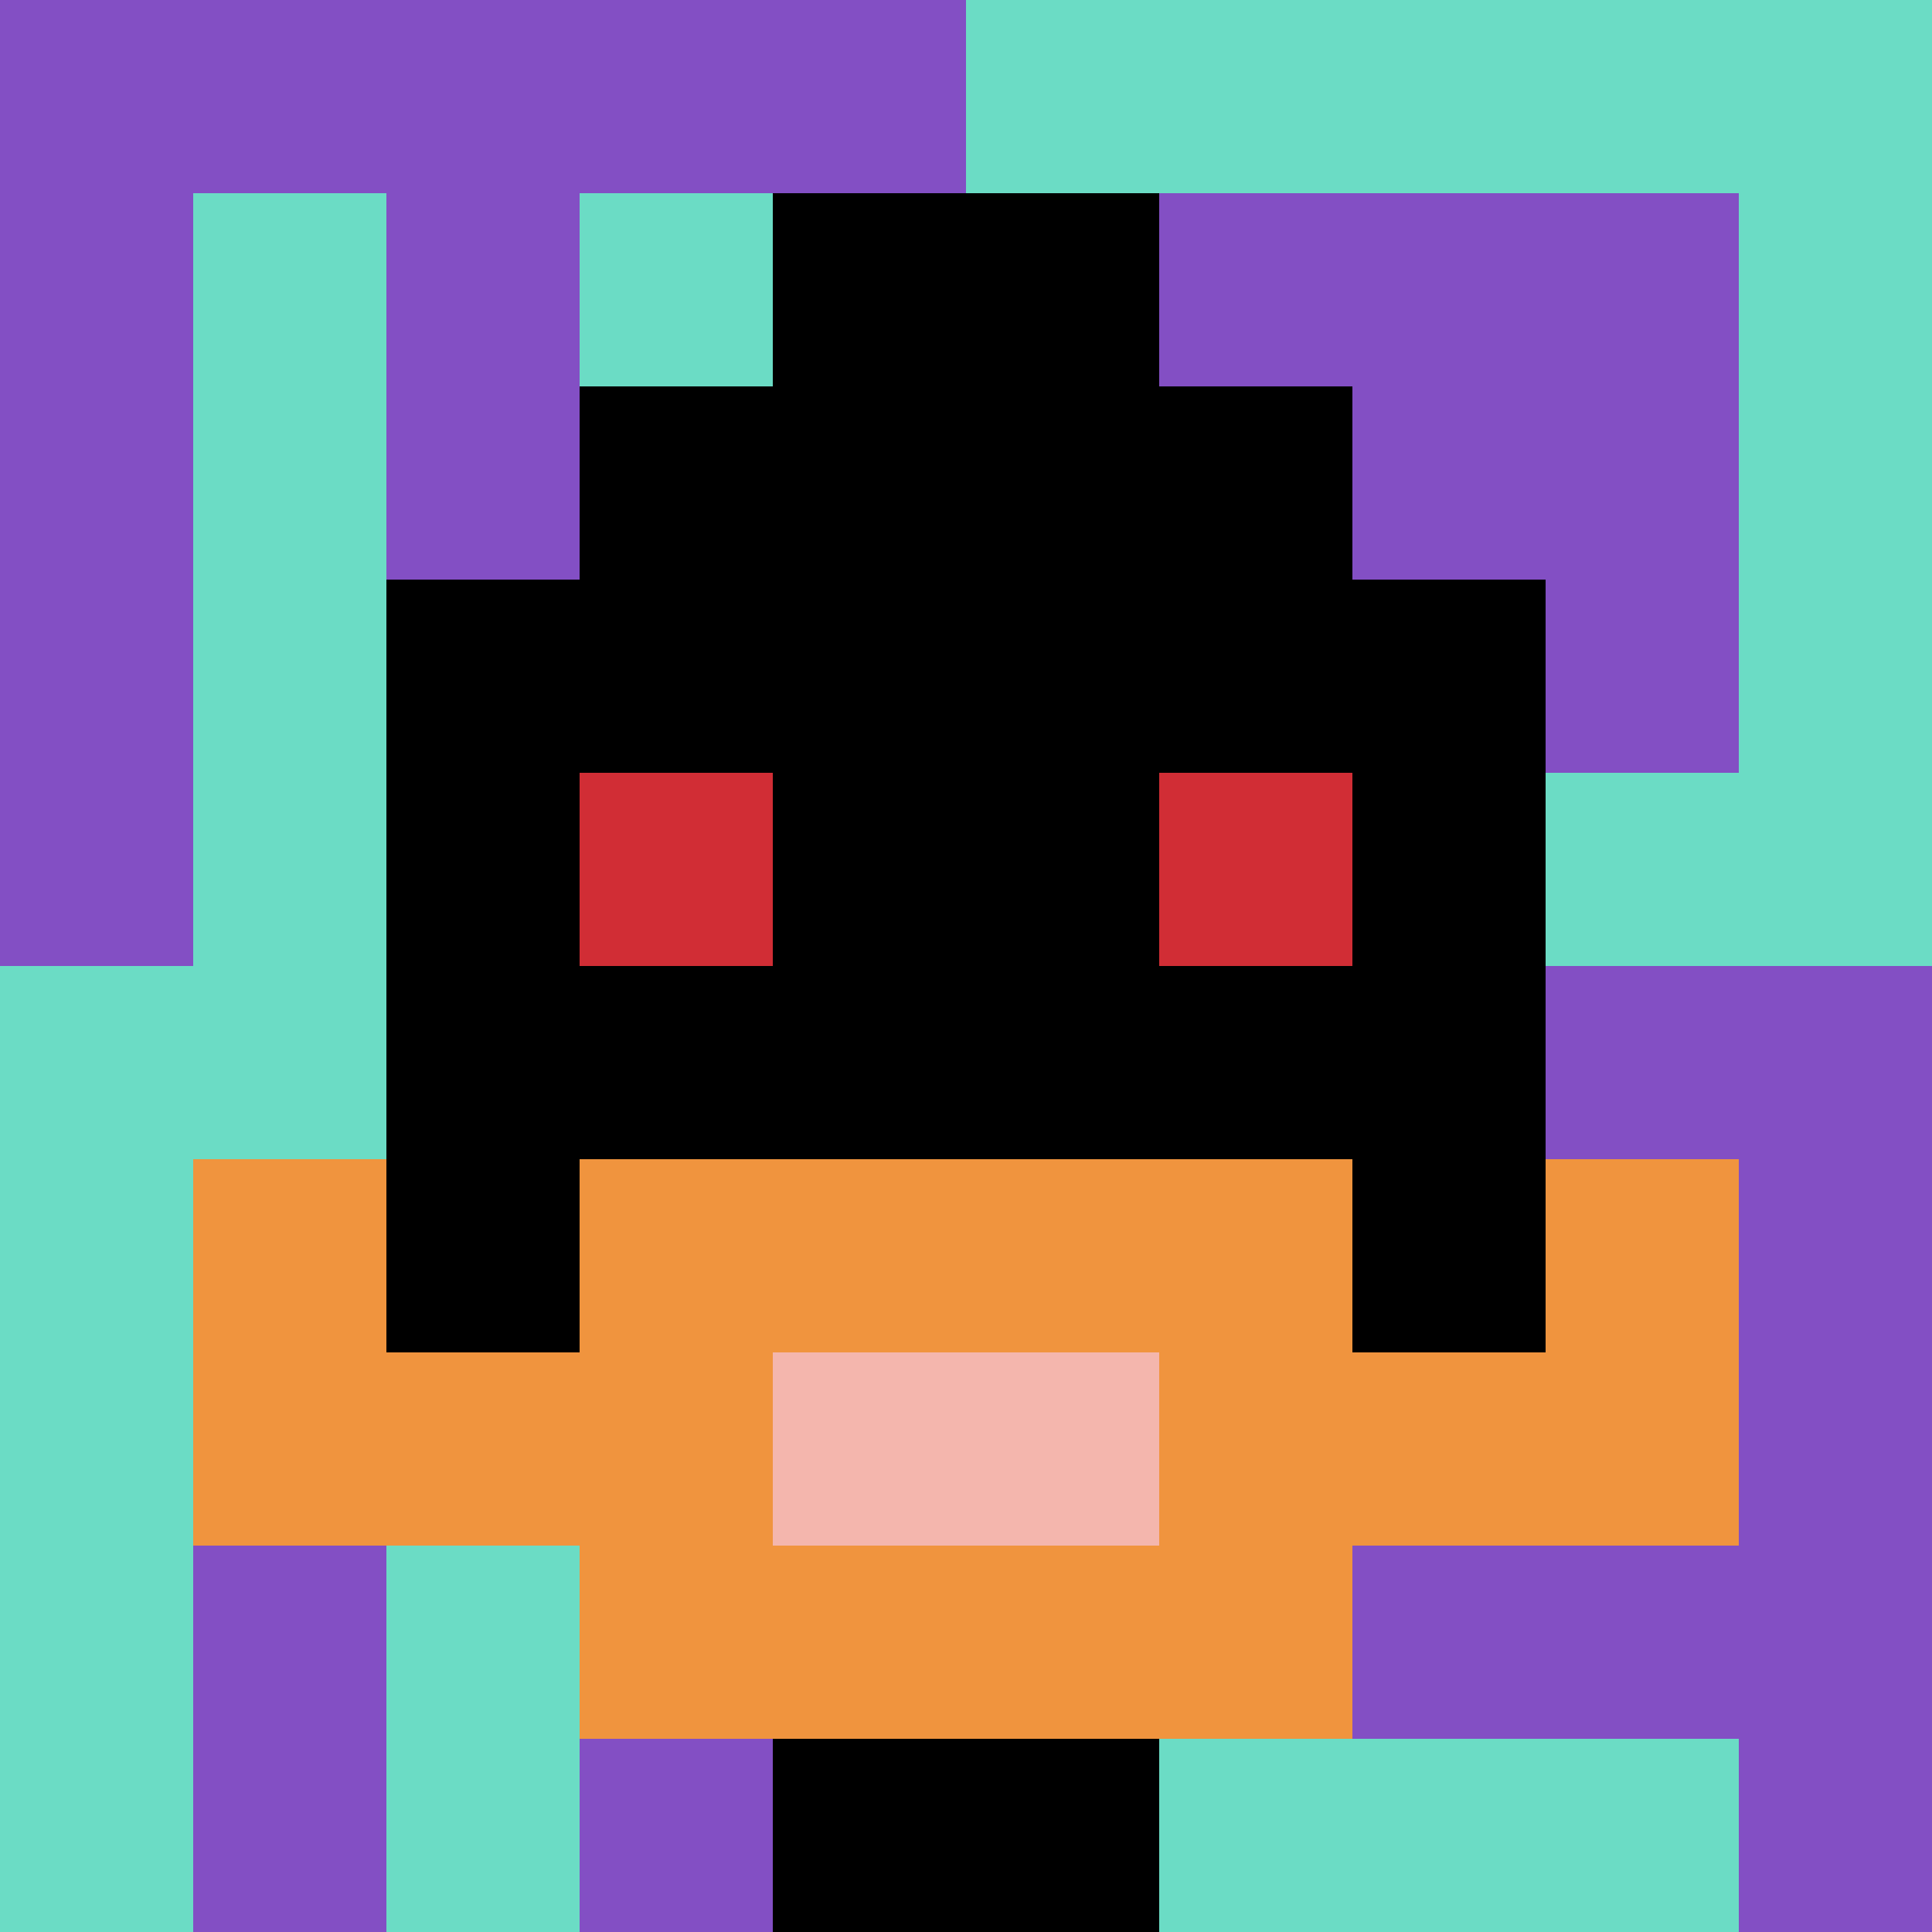
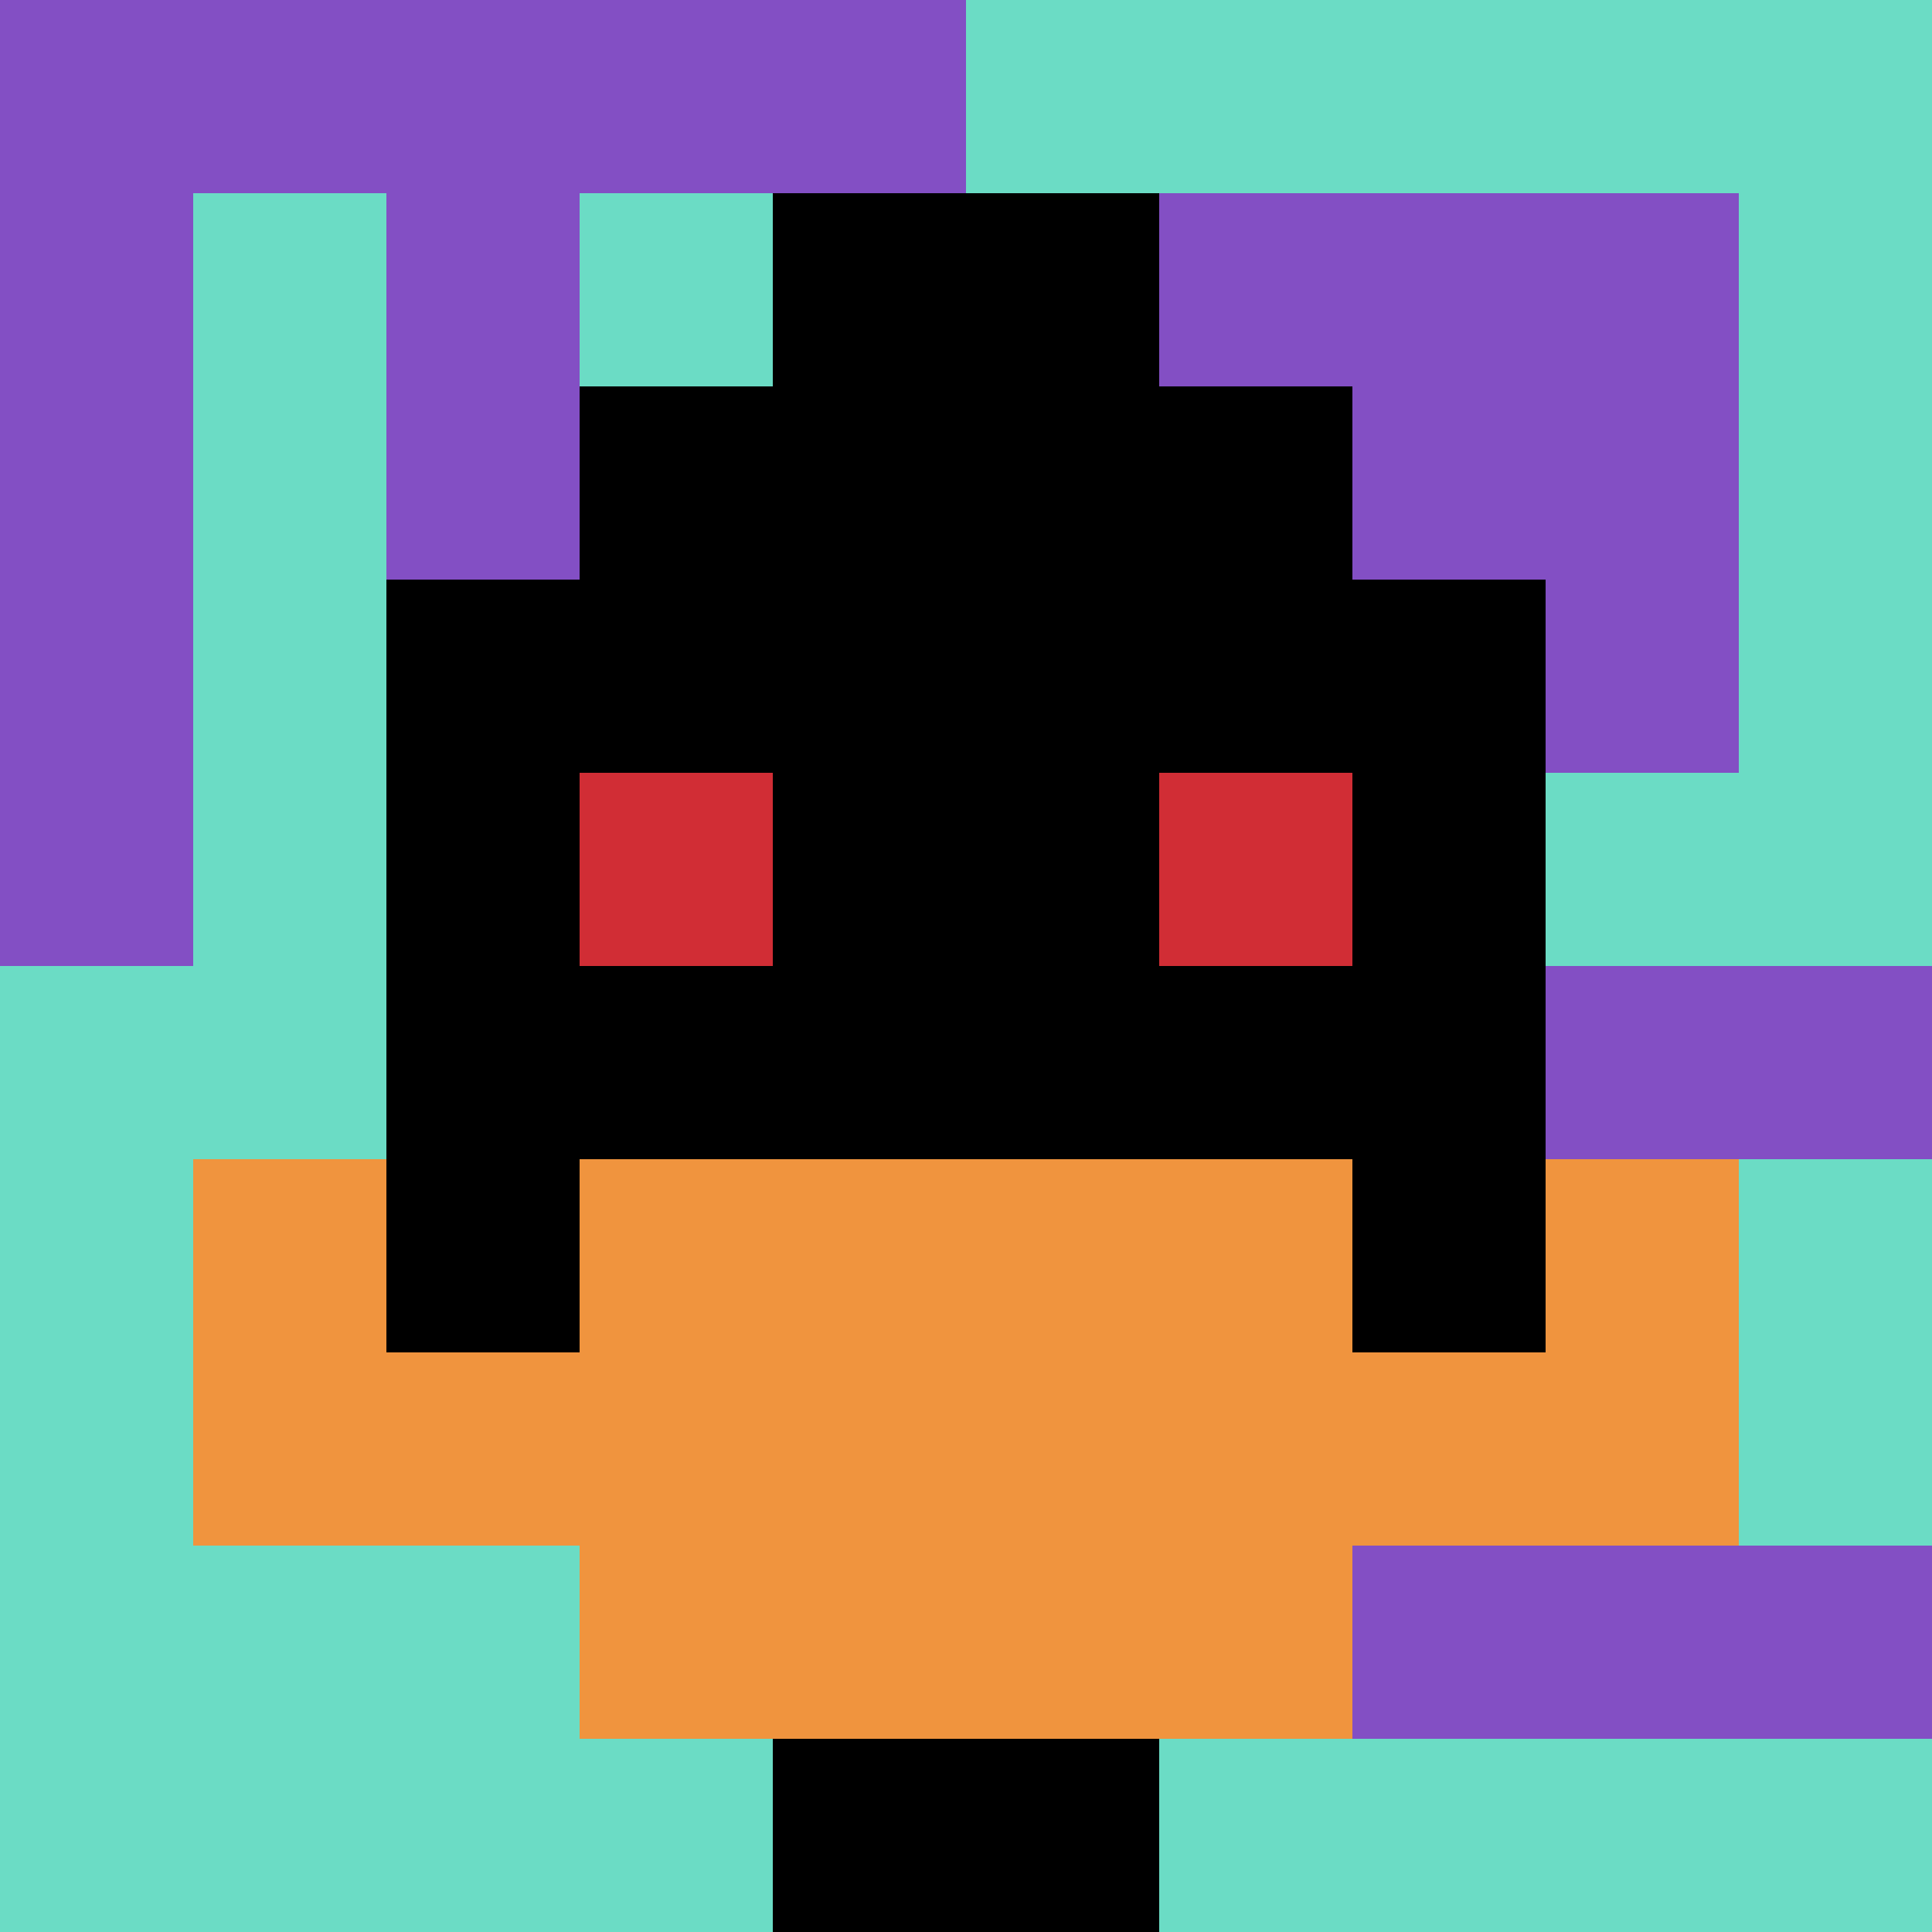
<svg xmlns="http://www.w3.org/2000/svg" version="1.1" width="875" height="875">
  <title>'goose-pfp-647309' by Dmitri Cherniak</title>
  <desc>seed=647309
backgroundColor=#ffffff
padding=18
innerPadding=0
timeout=500
dimension=1
border=false
Save=function(){return n.handleSave()}
frame=289

Rendered at Sun Sep 15 2024 08:15:26 GMT-0700 (Pacific Daylight Time)
Generated in &lt;1ms
</desc>
  <defs />
  <rect width="100%" height="100%" fill="#ffffff" />
  <g>
    <g id="0-0">
      <rect x="0" y="0" height="875" width="875" fill="#6BDCC5" />
      <g>
        <rect id="0-0-0-0-5-1" x="0" y="0" width="437.5" height="87.5" fill="#834FC4" />
        <rect id="0-0-0-0-1-5" x="0" y="0" width="87.5" height="437.5" fill="#834FC4" />
        <rect id="0-0-2-0-1-5" x="175" y="0" width="87.5" height="437.5" fill="#834FC4" />
        <rect id="0-0-4-0-1-5" x="350" y="0" width="87.5" height="437.5" fill="#834FC4" />
        <rect id="0-0-6-1-3-3" x="525" y="87.5" width="262.5" height="262.5" fill="#834FC4" />
-         <rect id="0-0-1-6-1-4" x="87.5" y="525" width="87.5" height="350" fill="#834FC4" />
-         <rect id="0-0-3-6-1-4" x="262.5" y="525" width="87.5" height="350" fill="#834FC4" />
        <rect id="0-0-5-5-5-1" x="437.5" y="437.5" width="437.5" height="87.5" fill="#834FC4" />
        <rect id="0-0-5-8-5-1" x="437.5" y="700" width="437.5" height="87.5" fill="#834FC4" />
        <rect id="0-0-5-5-1-5" x="437.5" y="437.5" width="87.5" height="437.5" fill="#834FC4" />
-         <rect id="0-0-9-5-1-5" x="787.5" y="437.5" width="87.5" height="437.5" fill="#834FC4" />
      </g>
      <g>
        <rect id="0-0-3-2-4-7" x="262.5" y="175" width="350" height="612.5" fill="#000000" />
        <rect id="0-0-2-3-6-5" x="175" y="262.5" width="525" height="437.5" fill="#000000" />
        <rect id="0-0-4-8-2-2" x="350" y="700" width="175" height="175" fill="#000000" />
        <rect id="0-0-1-7-8-1" x="87.5" y="612.5" width="700" height="87.5" fill="#F0943E" />
        <rect id="0-0-3-6-4-3" x="262.5" y="525" width="350" height="262.5" fill="#F0943E" />
-         <rect id="0-0-4-7-2-1" x="350" y="612.5" width="175" height="87.5" fill="#F4B6AD" />
        <rect id="0-0-1-6-1-2" x="87.5" y="525" width="87.5" height="175" fill="#F0943E" />
        <rect id="0-0-8-6-1-2" x="700" y="525" width="87.5" height="175" fill="#F0943E" />
        <rect id="0-0-3-4-1-1" x="262.5" y="350" width="87.5" height="87.5" fill="#D12D35" />
        <rect id="0-0-6-4-1-1" x="525" y="350" width="87.5" height="87.5" fill="#D12D35" />
        <rect id="0-0-4-1-2-2" x="350" y="87.5" width="175" height="175" fill="#000000" />
      </g>
      <rect x="0" y="0" stroke="white" stroke-width="0" height="875" width="875" fill="none" />
    </g>
  </g>
</svg>